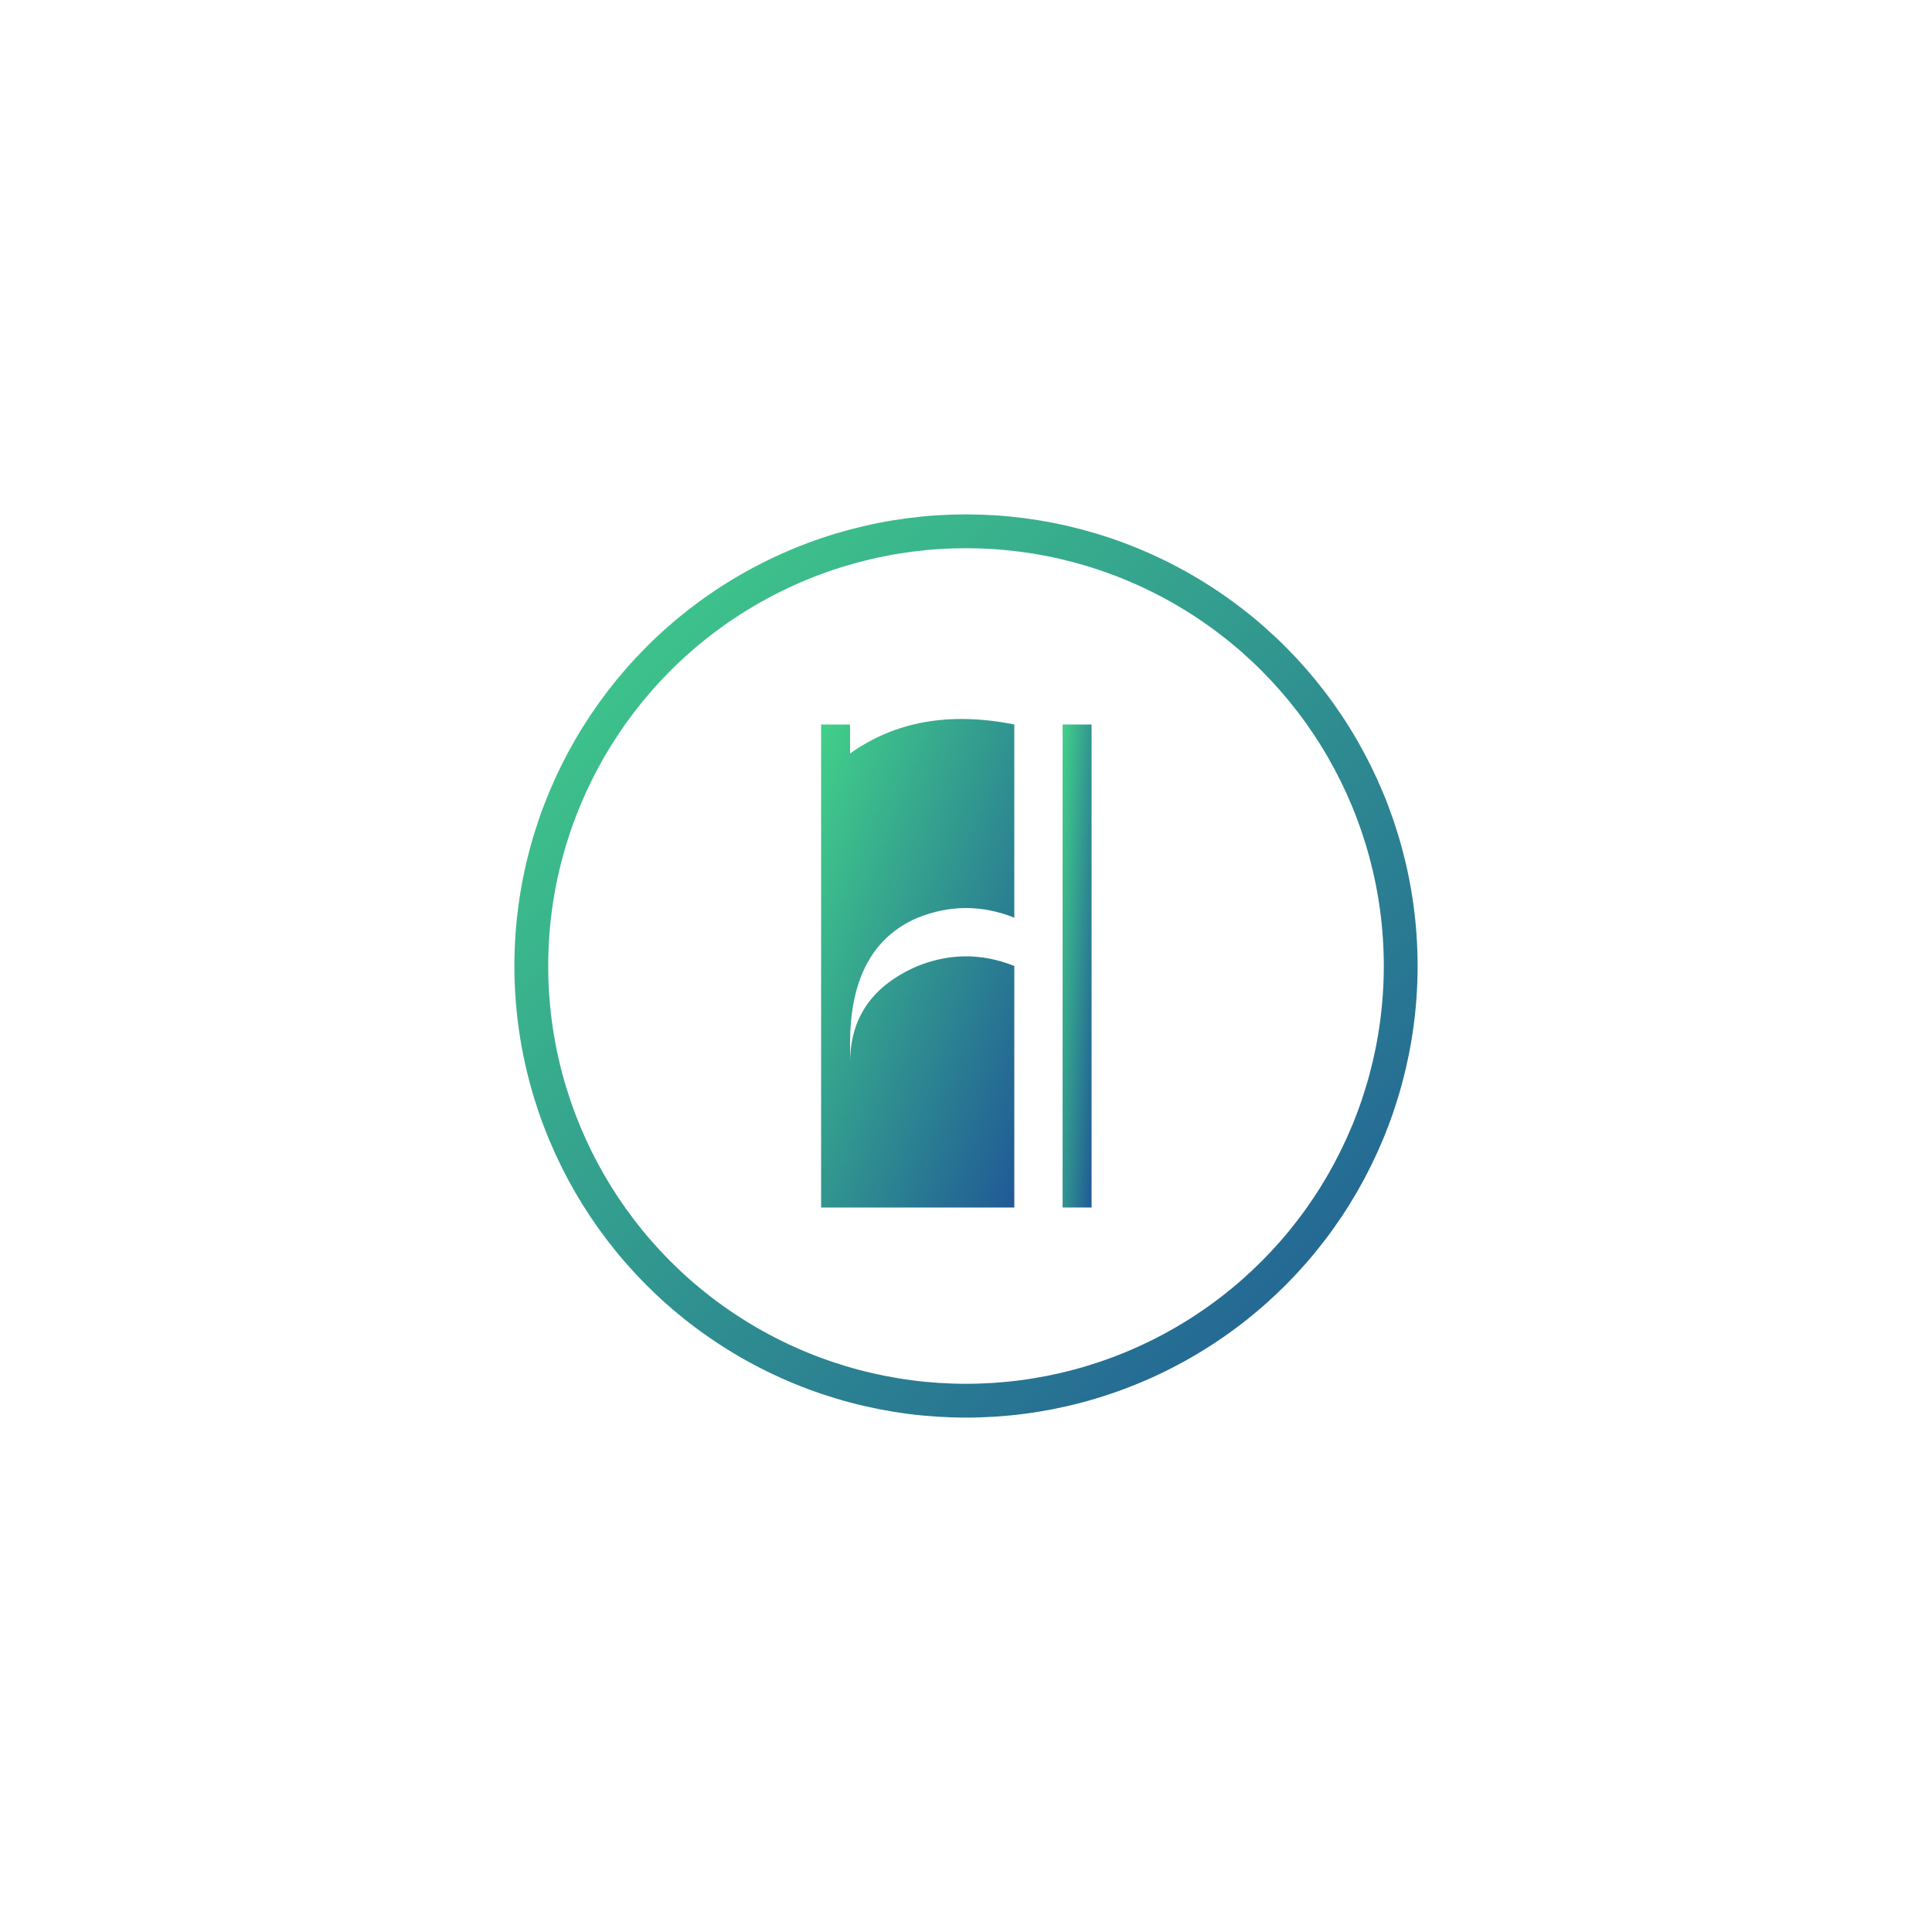
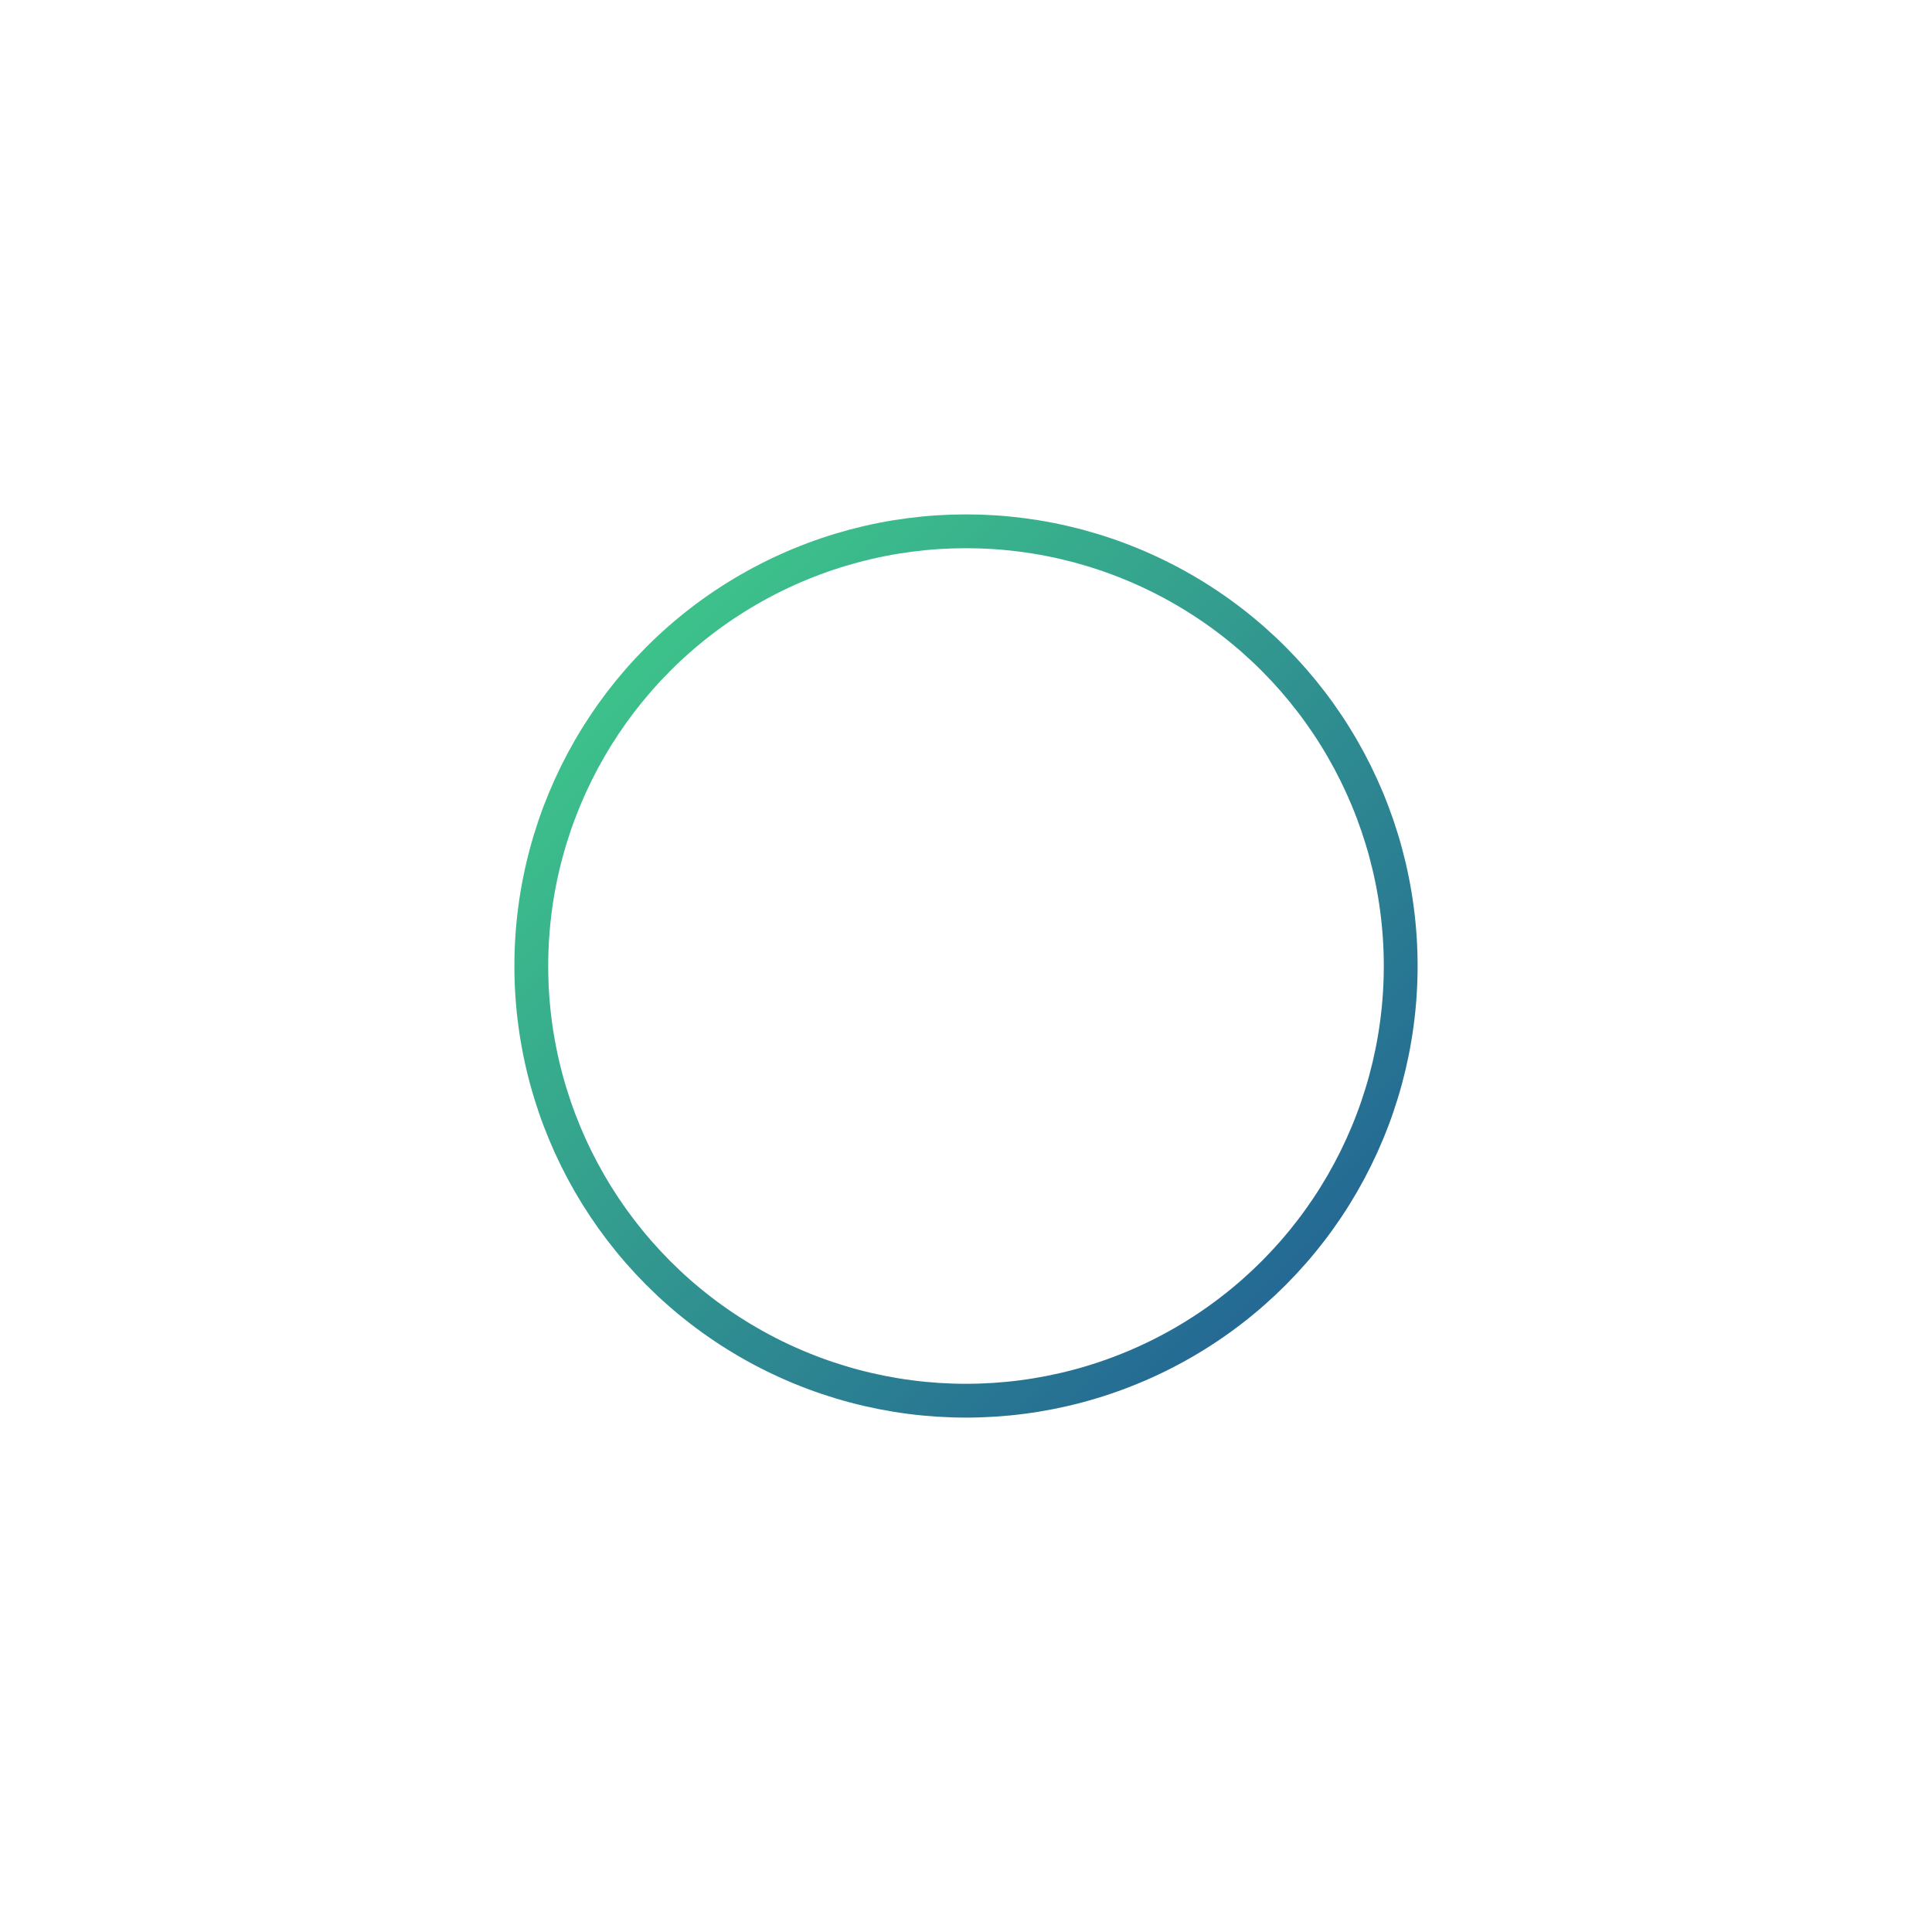
<svg xmlns="http://www.w3.org/2000/svg" viewBox="0 0 200 200">
  <defs>
    <linearGradient id="grad1" x1="0%" y1="0%" x2="100%" y2="100%">
      <stop offset="0%" style="stop-color:rgb(66,210,137);stop-opacity:1" />
      <stop offset="100%" style="stop-color:rgb(32,89,150);stop-opacity:1" />
    </linearGradient>
  </defs>
  <circle cx="100" cy="100" r="45" fill="none" stroke="url(#grad1)" stroke-width="3.5" />
-   <path d="M 85 75 L 85 125 L 88 125 L 88 108 Q 88 98 95 95 Q 100 93 105 95 L 105 75 Q 95 73 88 78 L 88 75 Z M 105 100 Q 100 98 95 100 Q 88 103 88 110 L 88 125 L 105 125 L 105 110 Q 105 103 105 100 Z" fill="url(#grad1)" />
-   <path d="M 110 75 L 110 125 L 113 125 L 113 75 Z" fill="url(#grad1)" />
</svg>